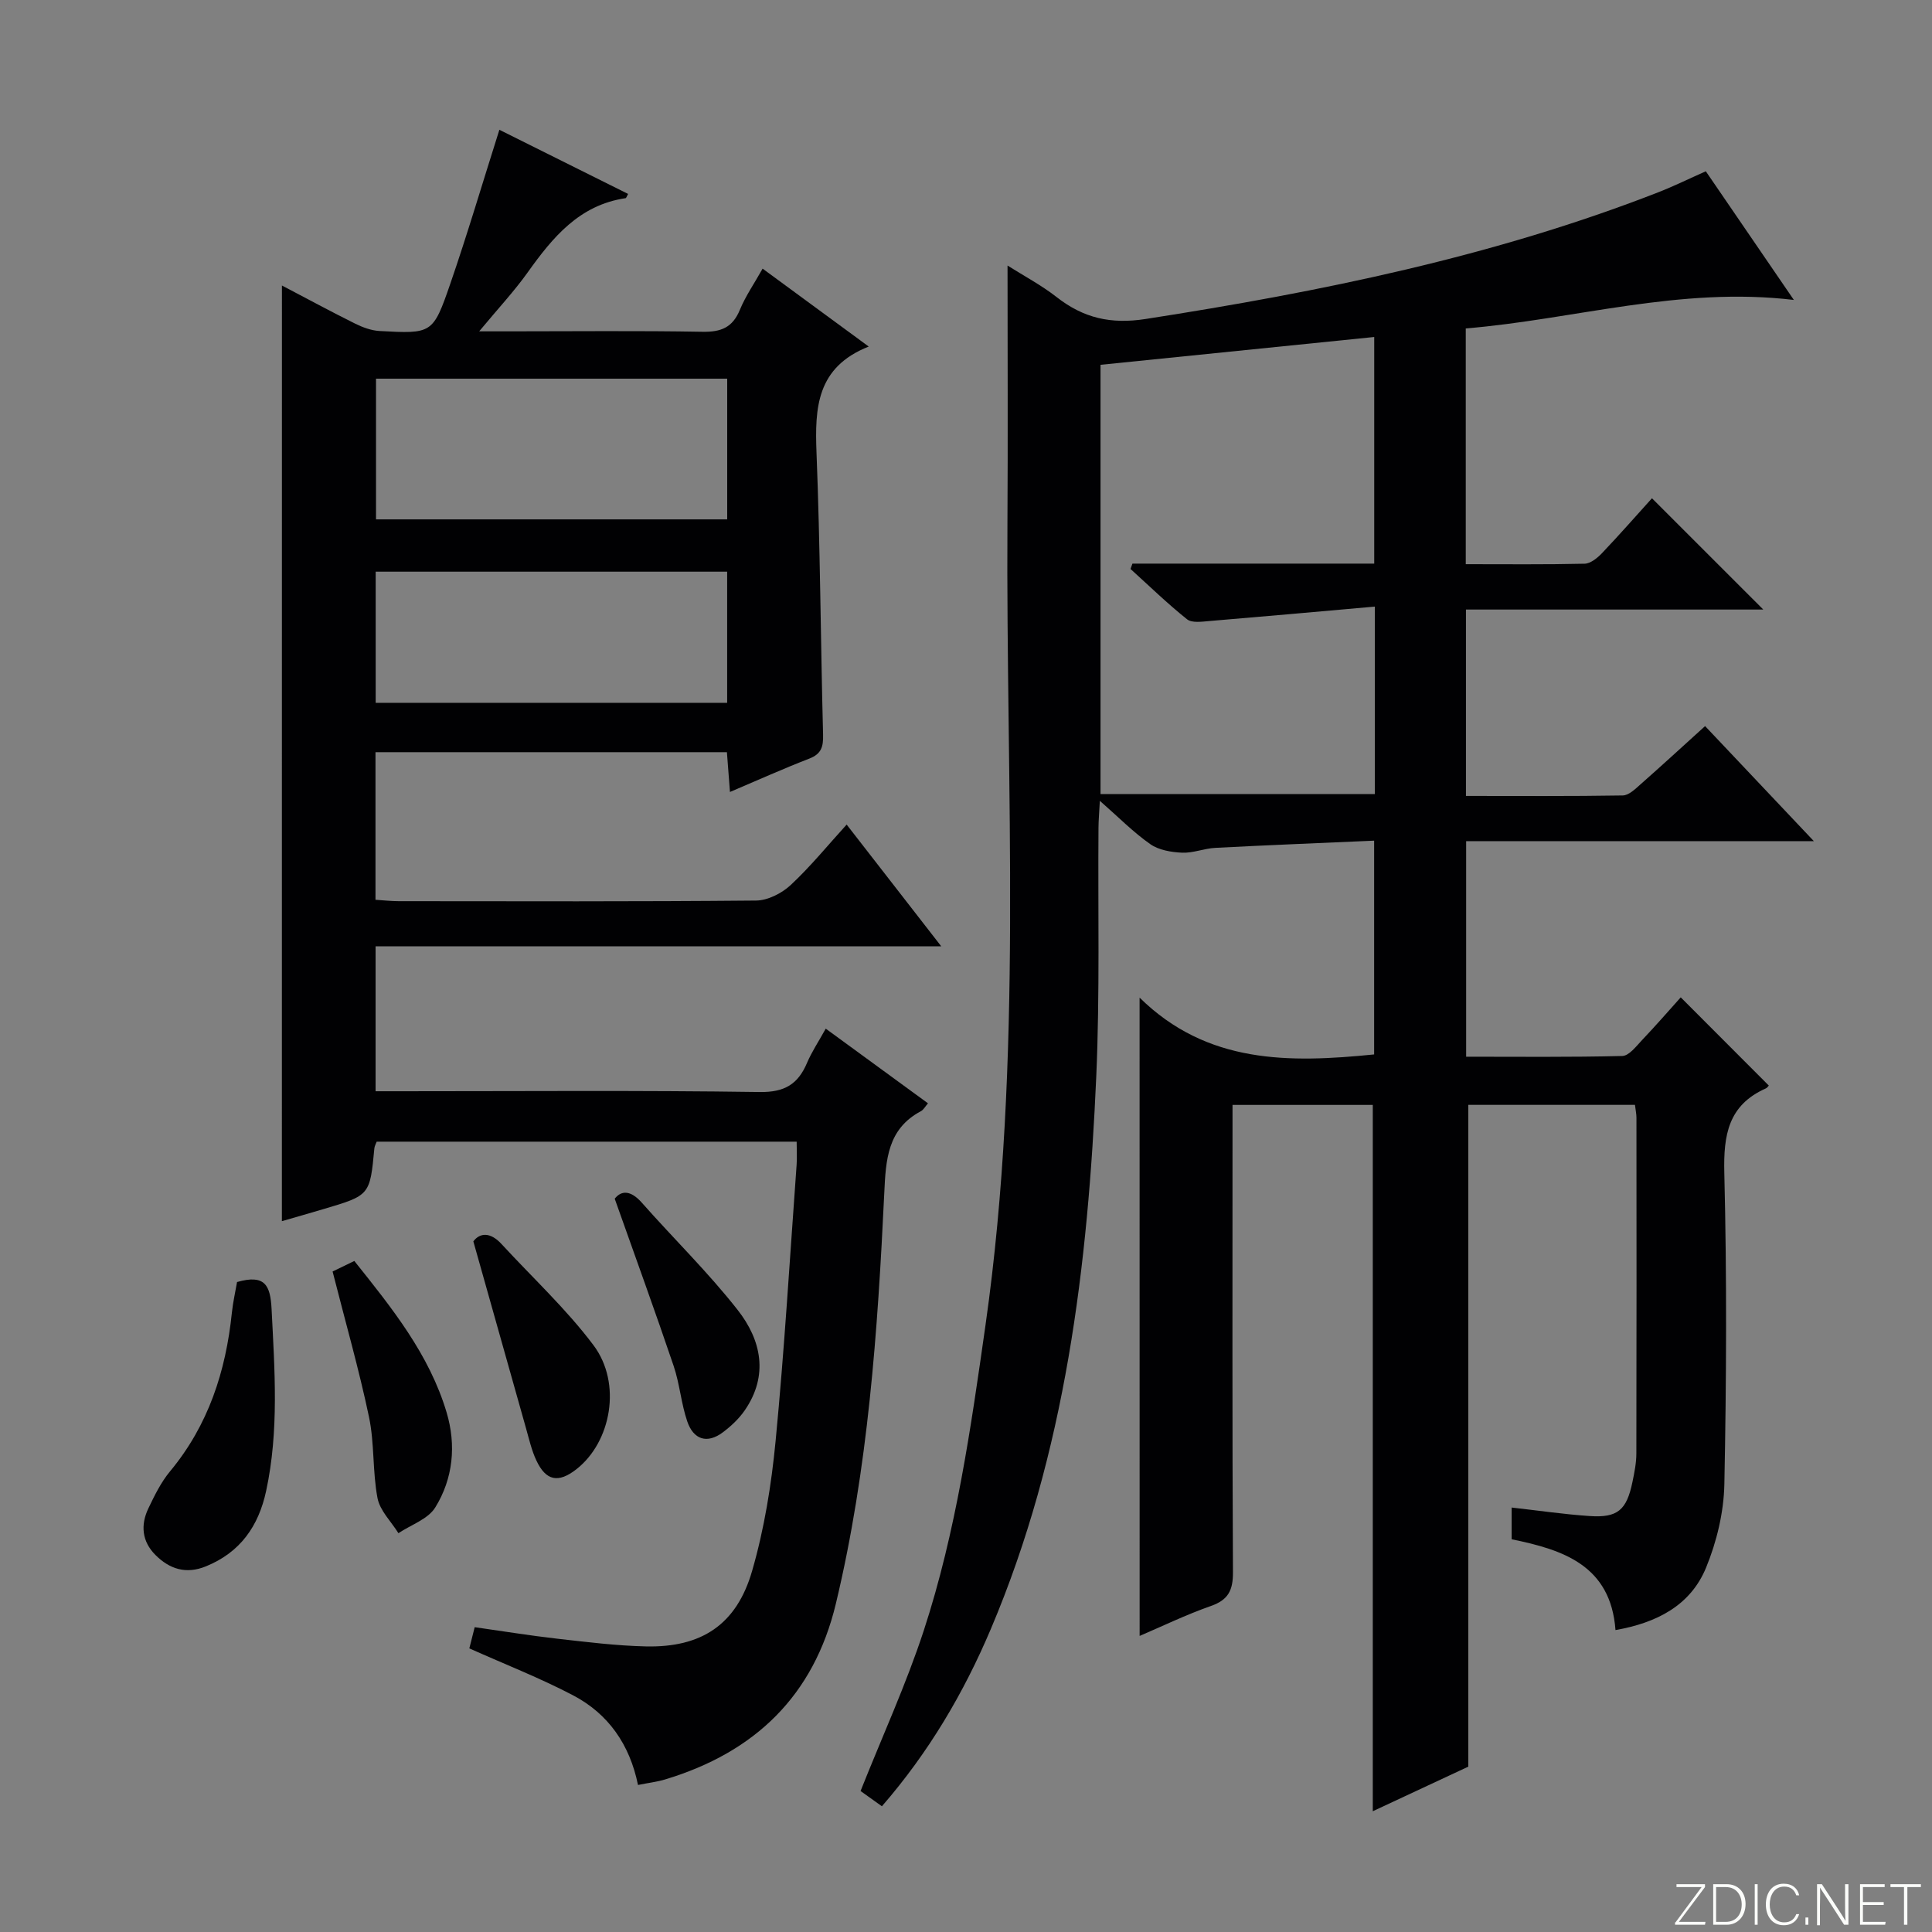
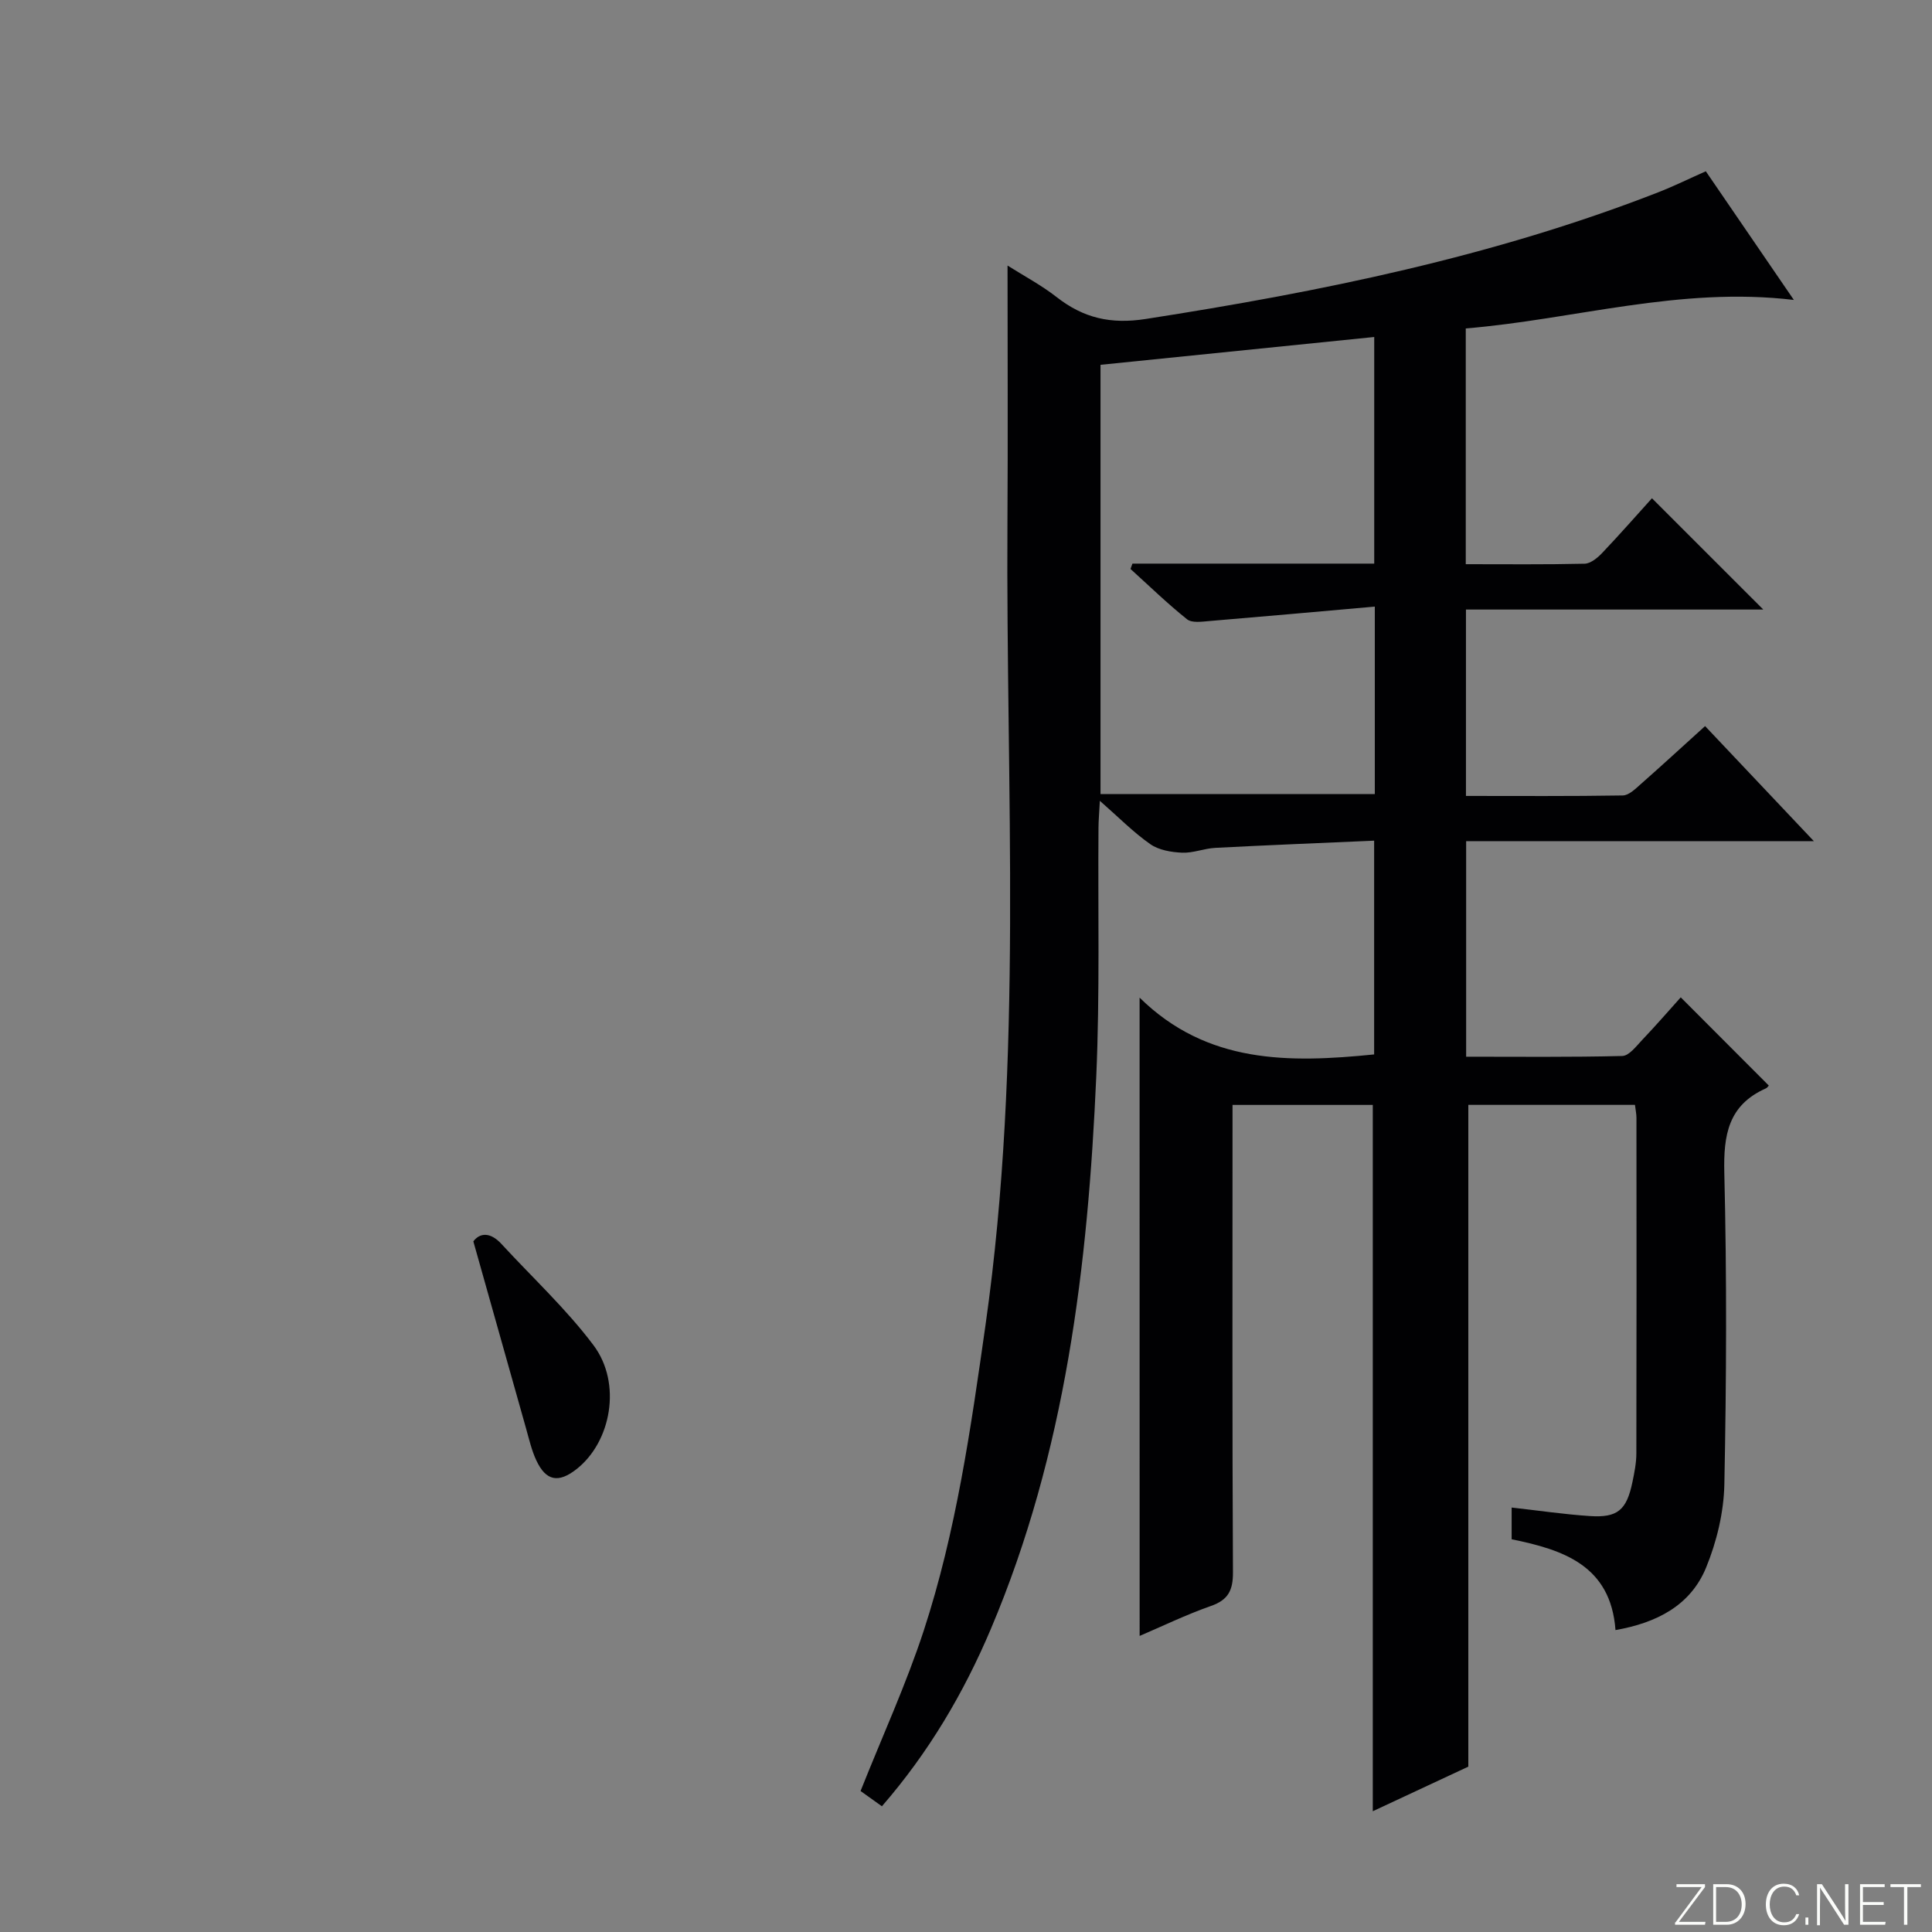
<svg xmlns="http://www.w3.org/2000/svg" enable-background="new 0 0 400 400" viewBox="0 0 400 400">
  <rect x="0" y="0" width="400" height="400" fill="#808080" stroke="none" />
  <g fill="#fbfcfa">
    <path d="m346.9 398 5.4-7.3h-5.2v-.6h5.9v.6l-5.4 7.2h5.5l-.1.6h-6.2v-.5z" />
    <path d="m354.7 390.1h2.8c2.3 0 3.9 1.6 3.9 4.1s-1.6 4.3-3.9 4.3h-2.8zm.6 7.8h2c2.2 0 3.3-1.6 3.3-3.6 0-1.8-1-3.6-3.3-3.6h-2z" />
-     <path d="m363.9 390.1v8.4h-.6v-8.4z" />
    <path d="m372.5 396.3c-.4 1.3-1.4 2.3-3.2 2.3-2.4 0-3.7-1.9-3.7-4.3 0-2.3 1.2-4.3 3.7-4.3 1.8 0 2.9 1 3.2 2.4h-.6c-.4-1.1-1.1-1.8-2.5-1.8-2.1 0-3 1.9-3 3.7s.9 3.7 3 3.7c1.4 0 2.1-.7 2.5-1.7z" />
    <path d="m373.8 398.5v-1.5h.6v1.5z" />
    <path d="m376.2 398.5v-8.4h1c1.3 2 4.4 6.7 4.9 7.6-.1-1.2-.1-2.4-.1-3.8v-3.8h.7v8.4h-.9c-1.2-1.9-4.4-6.8-5-7.7.1 1.1 0 2.3 0 3.9v3.9h-.6z" />
    <path d="m390 394.4h-4.3v3.5h4.7l-.1.6h-5.2v-8.4h5.1v.6h-4.5v3.1h4.3v.7z" />
-     <path d="m394.2 390.7h-2.8v-.6h6.3v.6h-2.8v7.8h-.7z" />
+     <path d="m394.2 390.7h-2.8v-.6h6.3v.6h-2.8v7.8h-.7" />
  </g>
  <path d="m235.94 206.55c13.98 13.75 30.94 13.53 48.56 11.76 0-14.4 0-28.79 0-44.26-11.08.49-21.99.92-32.88 1.49-2.31.12-4.61 1.1-6.88 1-2.24-.1-4.82-.53-6.59-1.77-3.5-2.45-6.54-5.55-10.44-8.97-.12 2.41-.27 4-.28 5.59-.13 17.16.29 34.35-.46 51.48-1.72 39.15-6.34 77.84-21.83 114.4-5.62 13.26-12.85 25.53-22.55 36.7-1.72-1.23-3.4-2.43-4.42-3.16 4.53-11.39 9.44-22.09 13.08-33.2 6.73-20.58 9.76-41.96 12.8-63.35 7.84-55.21 4.19-110.7 4.53-166.09.11-17.59.02-35.18.02-53.19 3.33 2.11 6.98 4.04 10.18 6.54 5.54 4.33 11.2 5.65 18.43 4.52 36.17-5.63 71.89-12.88 106.12-26.23 3.22-1.26 6.33-2.79 9.84-4.35 5.96 8.72 11.83 17.29 18.23 26.64-23.6-2.83-45.4 4.03-67.93 5.9v48.81c8.39 0 16.5.09 24.61-.1 1.23-.03 2.66-1.2 3.61-2.2 3.66-3.85 7.17-7.85 10.33-11.35 7.77 7.77 15.37 15.36 23.05 23.04-19.98 0-40.61 0-61.56 0v38.59c10.93 0 21.7.08 32.47-.1 1.24-.02 2.58-1.33 3.66-2.29 4.36-3.84 8.64-7.78 13.38-12.07 7.28 7.7 14.41 15.24 22.52 23.82-24.7 0-48.17 0-71.99 0v44.63c10.81 0 21.57.12 32.33-.15 1.4-.04 2.87-2 4.08-3.28 2.86-3.01 5.59-6.15 8.02-8.86 6.01 6.02 11.96 11.98 18.19 18.22.18-.21-.12.43-.61.65-7.74 3.46-8.75 9.63-8.56 17.46.53 21.49.44 43 .01 64.49-.12 5.8-1.58 11.88-3.79 17.26-3.22 7.83-10.21 11.42-18.75 12.92-.98-13.4-10.85-16.63-21.5-18.8 0-2.3 0-4.37 0-6.57 5.63.63 10.88 1.41 16.15 1.76 5.79.39 7.65-1.22 8.86-7.04.4-1.95.81-3.94.81-5.92.05-23.17.04-46.33.02-69.5 0-.8-.18-1.59-.31-2.67-11.75 0-23.31 0-34.5 0v137.01c-5.9 2.75-12.75 5.95-19.78 9.24 0-48.94 0-97.44 0-146.24-9.48 0-19.03 0-29.04 0v5.76c0 30.33-.07 60.66.09 91 .02 3.72-.96 5.72-4.56 6.98-5.16 1.81-10.12 4.22-14.76 6.2-.01-43.54-.01-87.09-.01-132.15zm48.7-80.96c-11.88 1.05-23.07 2.06-34.26 2.99-1.55.13-3.62.44-4.62-.37-4.07-3.25-7.82-6.9-11.7-10.41.13-.37.27-.74.4-1.11h50.06c0-15.93 0-31.17 0-46.92-19.11 1.94-37.86 3.85-56.67 5.76v88.88h56.79c0-12.67 0-24.95 0-38.82z" fill="#010103" />
-   <path d="m58.37 59.11c5.12 2.68 10.06 5.36 15.09 7.86 1.58.79 3.38 1.46 5.11 1.56 10.87.59 11.07.61 14.64-9.73 3.56-10.32 6.65-20.8 10.18-31.93 8.65 4.31 17.62 8.78 26.65 13.28-.26.45-.37.86-.53.88-9.58 1.42-15.08 8.11-20.27 15.38-2.78 3.9-6.08 7.43-10.03 12.19h6.24c13.33 0 26.67-.15 39.99.09 3.84.07 6.23-.87 7.74-4.54 1.18-2.86 2.99-5.46 4.71-8.53 7.33 5.38 14.24 10.46 21.97 16.13-10.81 4.28-11.17 12.68-10.81 21.98.77 19.46.85 38.94 1.36 58.4.06 2.47-.35 3.96-2.85 4.93-5.4 2.09-10.68 4.47-16.43 6.91-.22-2.88-.41-5.42-.63-8.24-24.28 0-48.35 0-72.76 0v30.56c1.61.1 3.21.29 4.8.29 24.66.02 49.33.1 73.99-.13 2.43-.02 5.33-1.5 7.17-3.21 4.11-3.83 7.68-8.23 11.59-12.52 6.49 8.35 12.7 16.35 19.59 25.21-39.51 0-78.14 0-117.12 0v30h5.51c24.66 0 49.33-.2 73.99.16 5.2.08 7.96-1.62 9.84-6.06.96-2.26 2.35-4.33 3.86-7.06 7.22 5.27 14.13 10.32 21.17 15.46-.57.65-.91 1.33-1.45 1.62-6.96 3.69-7.28 10.1-7.6 16.94-1.36 28.56-3.33 57.07-10.02 85.02-4.58 19.13-16.82 30.8-35.31 36.39-1.7.52-3.5.72-5.66 1.16-1.71-8.41-6.18-14.75-13.42-18.55-6.86-3.6-14.12-6.43-21.5-9.73.27-1.06.62-2.47 1.11-4.39 5.67.8 11.34 1.73 17.05 2.38 6.11.69 12.24 1.46 18.37 1.6 11.51.27 18.8-4.48 22.02-15.64 2.52-8.71 3.99-17.84 4.86-26.88 1.83-19.02 2.96-38.12 4.35-57.18.11-1.47.01-2.96.01-4.8-29.09 0-57.98 0-86.95 0-.16.44-.43.89-.48 1.36-.92 9.74-.91 9.75-10.51 12.59-2.85.85-5.71 1.66-8.64 2.51.01-64.55.01-128.9.01-193.72zm92.19 19.29c-24.56 0-48.5 0-72.71 0v29.13h72.71c0-9.84 0-19.27 0-29.13zm-72.78 67.11h72.77c0-9.2 0-18.09 0-27.15-24.42 0-48.57 0-72.77 0z" fill="#010103" />
-   <path d="m49.08 265.43c5.78-1.65 6.9.66 7.15 5.62.63 12.6 1.56 25.15-1.13 37.64-1.57 7.3-5.37 12.72-12.48 15.61-4.1 1.67-7.51.57-10.44-2.36-2.79-2.79-3.11-6.19-1.47-9.63 1.28-2.67 2.62-5.43 4.5-7.69 7.94-9.56 11.55-20.72 12.8-32.86.22-2.12.7-4.21 1.07-6.33z" fill="#010103" />
  <path d="m98 257.01c1.32-1.76 3.47-2.02 5.84.56 6.39 6.95 13.4 13.43 19.04 20.95 5.92 7.89 3.66 20.03-3.53 25.66-3.73 2.92-6.3 2.45-8.3-1.8-.98-2.08-1.5-4.39-2.13-6.62-3.55-12.55-7.07-25.1-10.92-38.75z" fill="#010103" />
-   <path d="m68.86 263.25c.93-.45 2.54-1.23 4.5-2.18 7.78 9.74 15.5 19.3 19.1 31.34 2.03 6.8 1.36 13.7-2.35 19.7-1.5 2.42-5.02 3.58-7.62 5.32-1.5-2.41-3.83-4.66-4.33-7.26-1.05-5.51-.61-11.31-1.76-16.79-2.07-9.85-4.85-19.54-7.54-30.13z" fill="#010103" />
-   <path d="m127.27 248.18c1.31-1.68 3.23-1.87 5.61.82 6.58 7.45 13.74 14.42 19.85 22.22 4.87 6.2 6.46 13.53 1.46 20.78-1.19 1.73-2.82 3.26-4.51 4.53-3.32 2.5-6.12 1.48-7.39-2.24s-1.56-7.77-2.82-11.49c-3.8-11.23-7.86-22.37-12.2-34.62z" fill="#010103" />
</svg>